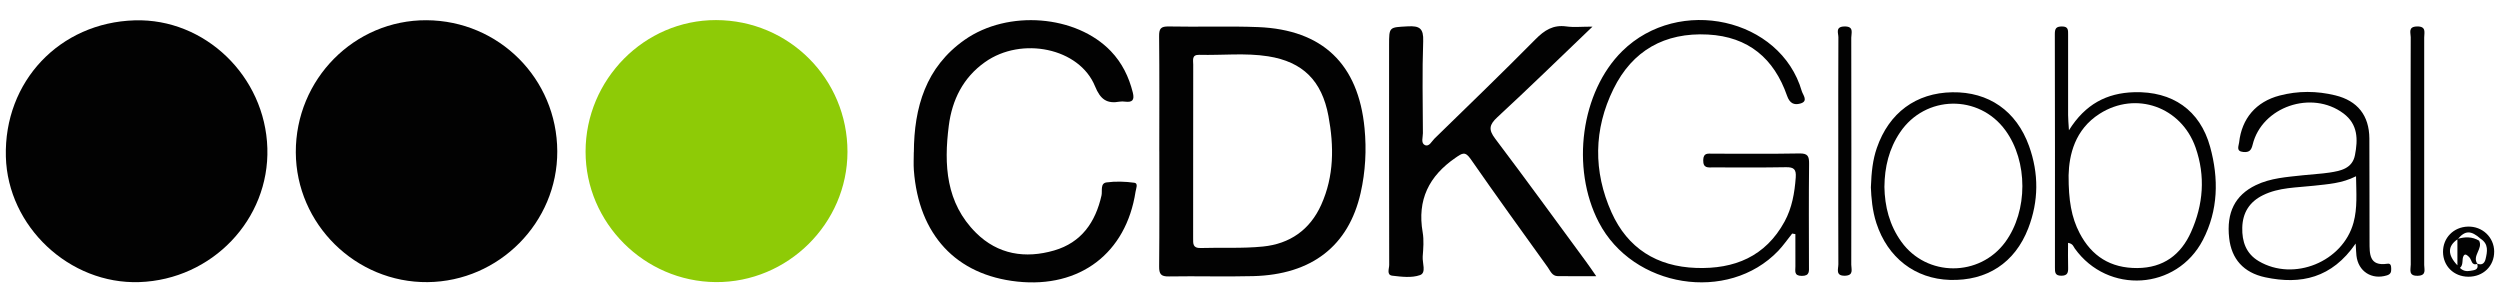
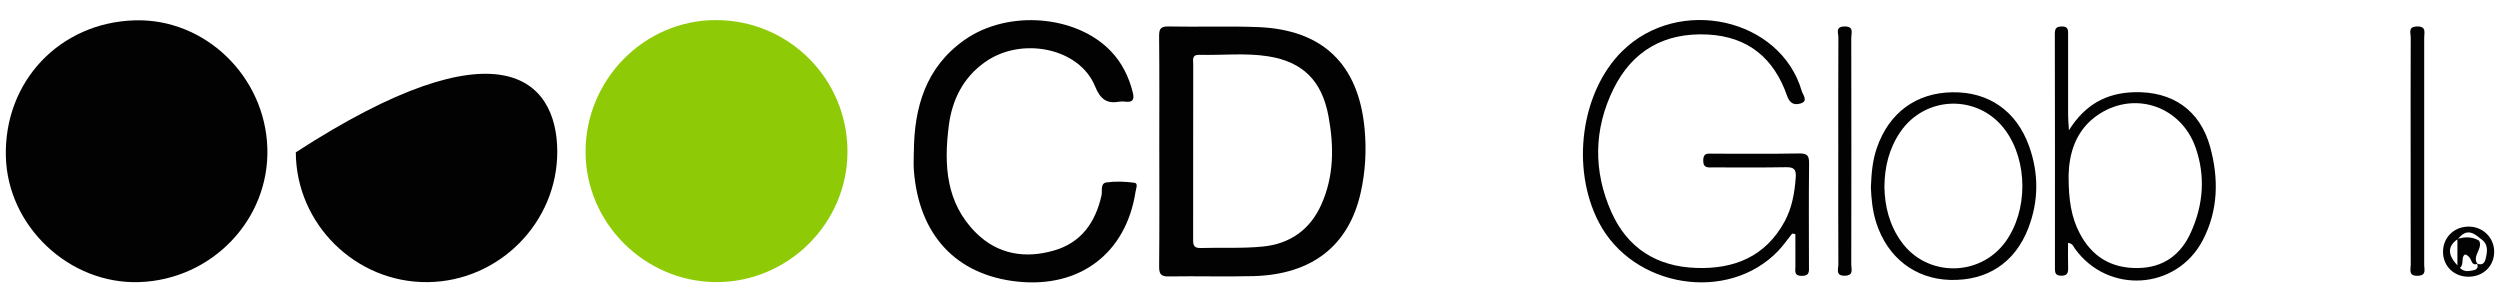
<svg xmlns="http://www.w3.org/2000/svg" width="174" height="20" viewBox="0 0 87 10" fill="none">
  <path d="M29.492 5.286C29.488 7.78 27.41 9.835 24.909 9.817C22.42 9.798 20.376 7.752 20.378 5.276C20.379 2.762 22.43 0.694 24.918 0.699C27.457 0.703 29.496 2.748 29.492 5.286Z" fill="#8ECB06" />
  <path d="M4.688 0.708C7.131 0.634 9.229 2.655 9.304 5.156C9.379 7.637 7.38 9.729 4.85 9.817C2.417 9.901 0.268 7.883 0.204 5.453C0.135 2.837 2.074 0.786 4.688 0.708Z" fill="#020202" />
-   <path d="M19.393 5.264C19.403 7.739 17.368 9.793 14.882 9.818C12.38 9.843 10.304 7.799 10.294 5.301C10.285 2.758 12.331 0.691 14.844 0.704C17.364 0.718 19.383 2.742 19.393 5.263V5.264Z" fill="#020202" />
+   <path d="M19.393 5.264C19.403 7.739 17.368 9.793 14.882 9.818C12.38 9.843 10.304 7.799 10.294 5.301C17.364 0.718 19.383 2.742 19.393 5.263V5.264Z" fill="#020202" />
  <path d="M40.343 5.267C40.343 3.933 40.351 2.6 40.337 1.265C40.334 0.996 40.394 0.915 40.676 0.921C41.713 0.943 42.752 0.902 43.788 0.943C46.028 1.035 47.271 2.231 47.486 4.461C47.559 5.217 47.518 5.972 47.35 6.714C46.933 8.556 45.652 9.556 43.614 9.609C42.636 9.635 41.657 9.603 40.679 9.62C40.399 9.626 40.335 9.537 40.338 9.268C40.351 7.935 40.344 6.601 40.344 5.266L40.343 5.267ZM41.522 5.267C41.522 6.273 41.523 7.28 41.521 8.286C41.521 8.472 41.502 8.64 41.782 8.631C42.506 8.608 43.236 8.652 43.954 8.579C44.883 8.485 45.585 8.002 45.979 7.126C46.429 6.127 46.425 5.085 46.23 4.038C46.002 2.811 45.34 2.15 44.128 1.959C43.337 1.835 42.532 1.929 41.734 1.908C41.463 1.901 41.525 2.097 41.524 2.247C41.521 3.253 41.522 4.26 41.522 5.266V5.267Z" fill="#020202" />
-   <path d="M55.419 0.927C54.258 2.038 53.199 3.071 52.112 4.075C51.828 4.338 51.79 4.506 52.032 4.825C53.103 6.243 54.147 7.681 55.2 9.113C55.304 9.252 55.4 9.397 55.549 9.611C55.055 9.611 54.632 9.614 54.21 9.609C54.011 9.607 53.952 9.427 53.861 9.3C52.962 8.05 52.06 6.802 51.181 5.537C50.985 5.256 50.89 5.328 50.653 5.49C49.727 6.126 49.313 6.956 49.509 8.084C49.556 8.357 49.531 8.647 49.51 8.928C49.494 9.151 49.642 9.493 49.418 9.573C49.129 9.677 48.772 9.632 48.452 9.594C48.244 9.569 48.345 9.348 48.344 9.219C48.338 6.848 48.34 4.477 48.34 2.106C48.34 1.928 48.34 1.75 48.34 1.572C48.34 0.926 48.342 0.953 48.99 0.917C49.404 0.894 49.543 0.989 49.527 1.435C49.489 2.501 49.513 3.569 49.517 4.636C49.517 4.776 49.442 4.976 49.581 5.046C49.735 5.122 49.82 4.92 49.917 4.826C51.094 3.679 52.278 2.537 53.433 1.369C53.747 1.051 54.051 0.856 54.51 0.92C54.768 0.956 55.035 0.927 55.418 0.927L55.419 0.927Z" fill="#020202" />
  <path d="M31.802 5.299C31.81 3.734 32.218 2.334 33.572 1.385C35.081 0.328 37.457 0.524 38.659 1.782C39.048 2.189 39.284 2.673 39.421 3.217C39.489 3.488 39.403 3.569 39.147 3.537C39.088 3.53 39.027 3.527 38.969 3.537C38.517 3.618 38.294 3.461 38.106 3C37.564 1.671 35.554 1.256 34.277 2.162C33.514 2.702 33.133 3.476 33.018 4.374C32.844 5.734 32.916 7.061 33.965 8.102C34.726 8.858 35.681 9.008 36.685 8.716C37.631 8.441 38.123 7.736 38.333 6.799C38.367 6.643 38.282 6.379 38.506 6.348C38.825 6.304 39.159 6.317 39.478 6.36C39.618 6.379 39.533 6.566 39.517 6.671C39.188 8.813 37.581 10.032 35.402 9.799C33.27 9.571 31.97 8.173 31.802 5.921C31.787 5.715 31.8 5.506 31.8 5.299H31.802Z" fill="#020202" />
  <path d="M62.369 8.126C62.207 8.328 62.059 8.544 61.882 8.73C60.135 10.553 56.824 10.021 55.637 7.733C54.656 5.841 55.02 3.192 56.454 1.779C58.423 -0.16 61.965 0.627 62.703 3.174C62.742 3.305 62.943 3.524 62.648 3.604C62.437 3.662 62.284 3.602 62.19 3.334C61.738 2.035 60.844 1.276 59.435 1.202C57.932 1.124 56.808 1.757 56.149 3.096C55.458 4.499 55.441 5.963 56.081 7.391C56.642 8.64 57.657 9.276 59.026 9.324C60.355 9.37 61.44 8.929 62.104 7.709C62.363 7.233 62.453 6.71 62.492 6.172C62.512 5.894 62.429 5.814 62.153 5.819C61.309 5.835 60.465 5.825 59.62 5.826C59.443 5.826 59.267 5.864 59.272 5.574C59.277 5.305 59.443 5.349 59.6 5.348C60.607 5.347 61.615 5.359 62.622 5.34C62.913 5.335 62.959 5.439 62.956 5.698C62.943 6.883 62.95 8.068 62.952 9.253C62.952 9.432 62.986 9.604 62.698 9.601C62.42 9.598 62.482 9.422 62.48 9.272C62.477 8.897 62.479 8.522 62.479 8.147C62.443 8.141 62.406 8.134 62.369 8.128V8.126Z" fill="#020202" />
  <path d="M71.968 8.452C71.968 8.749 71.962 9.035 71.971 9.32C71.976 9.495 71.943 9.595 71.732 9.595C71.506 9.595 71.512 9.464 71.512 9.306C71.514 6.598 71.514 3.889 71.508 1.181C71.508 0.992 71.555 0.923 71.753 0.921C71.983 0.919 71.97 1.051 71.97 1.207C71.967 2.14 71.968 3.073 71.97 4.005C71.97 4.144 71.985 4.282 71.999 4.534C72.567 3.623 73.317 3.237 74.266 3.209C75.596 3.17 76.561 3.83 76.913 5.112C77.215 6.211 77.198 7.317 76.66 8.352C75.752 10.101 73.353 10.252 72.203 8.648C72.155 8.581 72.142 8.482 71.969 8.451L71.968 8.452ZM71.987 6.099C71.984 6.969 72.085 7.565 72.371 8.113C72.79 8.917 73.449 9.333 74.376 9.328C75.287 9.322 75.894 8.866 76.248 8.076C76.675 7.125 76.755 6.131 76.406 5.134C75.908 3.717 74.329 3.157 73.069 3.958C72.198 4.512 72.005 5.398 71.987 6.098V6.099Z" fill="#020202" />
-   <path d="M81.977 8.475C81.151 9.677 80.07 9.914 78.83 9.65C78.072 9.488 77.656 9.011 77.575 8.284C77.476 7.397 77.777 6.794 78.501 6.444C79.019 6.193 79.585 6.161 80.144 6.099C80.452 6.064 80.764 6.052 81.071 6.005C81.458 5.945 81.862 5.866 81.953 5.396C82.057 4.857 82.063 4.329 81.552 3.947C80.447 3.122 78.711 3.712 78.391 5.038C78.342 5.242 78.264 5.306 78.067 5.289C77.806 5.265 77.906 5.087 77.921 4.959C78.013 4.122 78.511 3.539 79.331 3.325C79.974 3.157 80.625 3.161 81.267 3.318C82.044 3.507 82.448 4.02 82.454 4.818C82.463 6.018 82.453 7.219 82.46 8.419C82.462 8.825 82.44 9.275 83.079 9.178C83.207 9.158 83.211 9.261 83.214 9.354C83.218 9.466 83.196 9.542 83.064 9.583C82.538 9.746 82.066 9.447 82.004 8.896C81.993 8.794 81.991 8.692 81.977 8.476V8.475ZM81.989 6.134C81.491 6.386 81.005 6.408 80.524 6.463C79.926 6.531 79.309 6.517 78.751 6.793C78.284 7.022 78.043 7.401 78.031 7.922C78.019 8.409 78.162 8.827 78.606 9.089C79.826 9.808 81.532 9.111 81.903 7.745C82.041 7.238 81.999 6.723 81.99 6.134H81.989Z" fill="#020202" />
  <path d="M65.107 6.51C65.126 5.983 65.172 5.56 65.314 5.149C65.736 3.927 66.675 3.231 67.941 3.211C69.205 3.191 70.171 3.858 70.611 5.082C70.954 6.036 70.949 7 70.583 7.946C70.117 9.15 69.144 9.779 67.859 9.741C66.644 9.705 65.691 8.968 65.299 7.768C65.155 7.327 65.12 6.872 65.106 6.51H65.107ZM65.577 6.493C65.588 7.19 65.756 7.841 66.167 8.413C67.052 9.645 68.892 9.646 69.787 8.419C70.576 7.336 70.576 5.617 69.788 4.535C68.867 3.27 67.001 3.305 66.124 4.603C65.737 5.174 65.585 5.812 65.578 6.494L65.577 6.493Z" fill="#020202" />
  <path d="M63.972 5.201C63.972 3.899 63.969 2.597 63.976 1.296C63.976 1.151 63.861 0.929 64.184 0.921C64.528 0.913 64.424 1.147 64.424 1.312C64.429 3.945 64.429 6.579 64.424 9.212C64.424 9.367 64.517 9.584 64.21 9.595C63.863 9.607 63.976 9.357 63.975 9.195C63.968 7.864 63.972 6.532 63.972 5.2V5.201Z" fill="#020202" />
  <path d="M83.89 5.25C83.89 3.931 83.888 2.612 83.893 1.293C83.893 1.143 83.793 0.929 84.11 0.921C84.445 0.912 84.362 1.133 84.362 1.307C84.364 3.945 84.364 6.584 84.362 9.221C84.362 9.377 84.45 9.587 84.141 9.597C83.801 9.609 83.894 9.378 83.894 9.208C83.889 7.889 83.891 6.569 83.891 5.25H83.89Z" fill="#020202" />
  <path d="M86.797 8.753C86.802 9.259 86.414 9.635 85.893 9.63C85.392 9.625 85.021 9.26 85.017 8.768C85.014 8.279 85.382 7.902 85.878 7.886C86.385 7.869 86.793 8.254 86.798 8.753H86.797ZM85.526 8.324C85.175 8.563 85.166 8.862 85.518 9.233C85.518 8.913 85.518 8.615 85.518 8.316C85.777 8.237 86.03 8.232 86.272 8.374C86.419 8.656 86.018 8.897 86.213 9.184C86.004 9.253 86.018 9.046 85.937 8.959C85.876 8.892 85.789 8.806 85.733 8.903C85.663 9.026 85.739 9.208 85.607 9.323C85.705 9.425 85.831 9.451 85.961 9.426C86.093 9.401 86.277 9.403 86.204 9.173C86.364 9.24 86.461 9.169 86.497 9.018C86.561 8.757 86.608 8.493 86.329 8.311C85.989 8.01 85.786 8.014 85.527 8.324H85.526Z" fill="#020202" />
</svg>